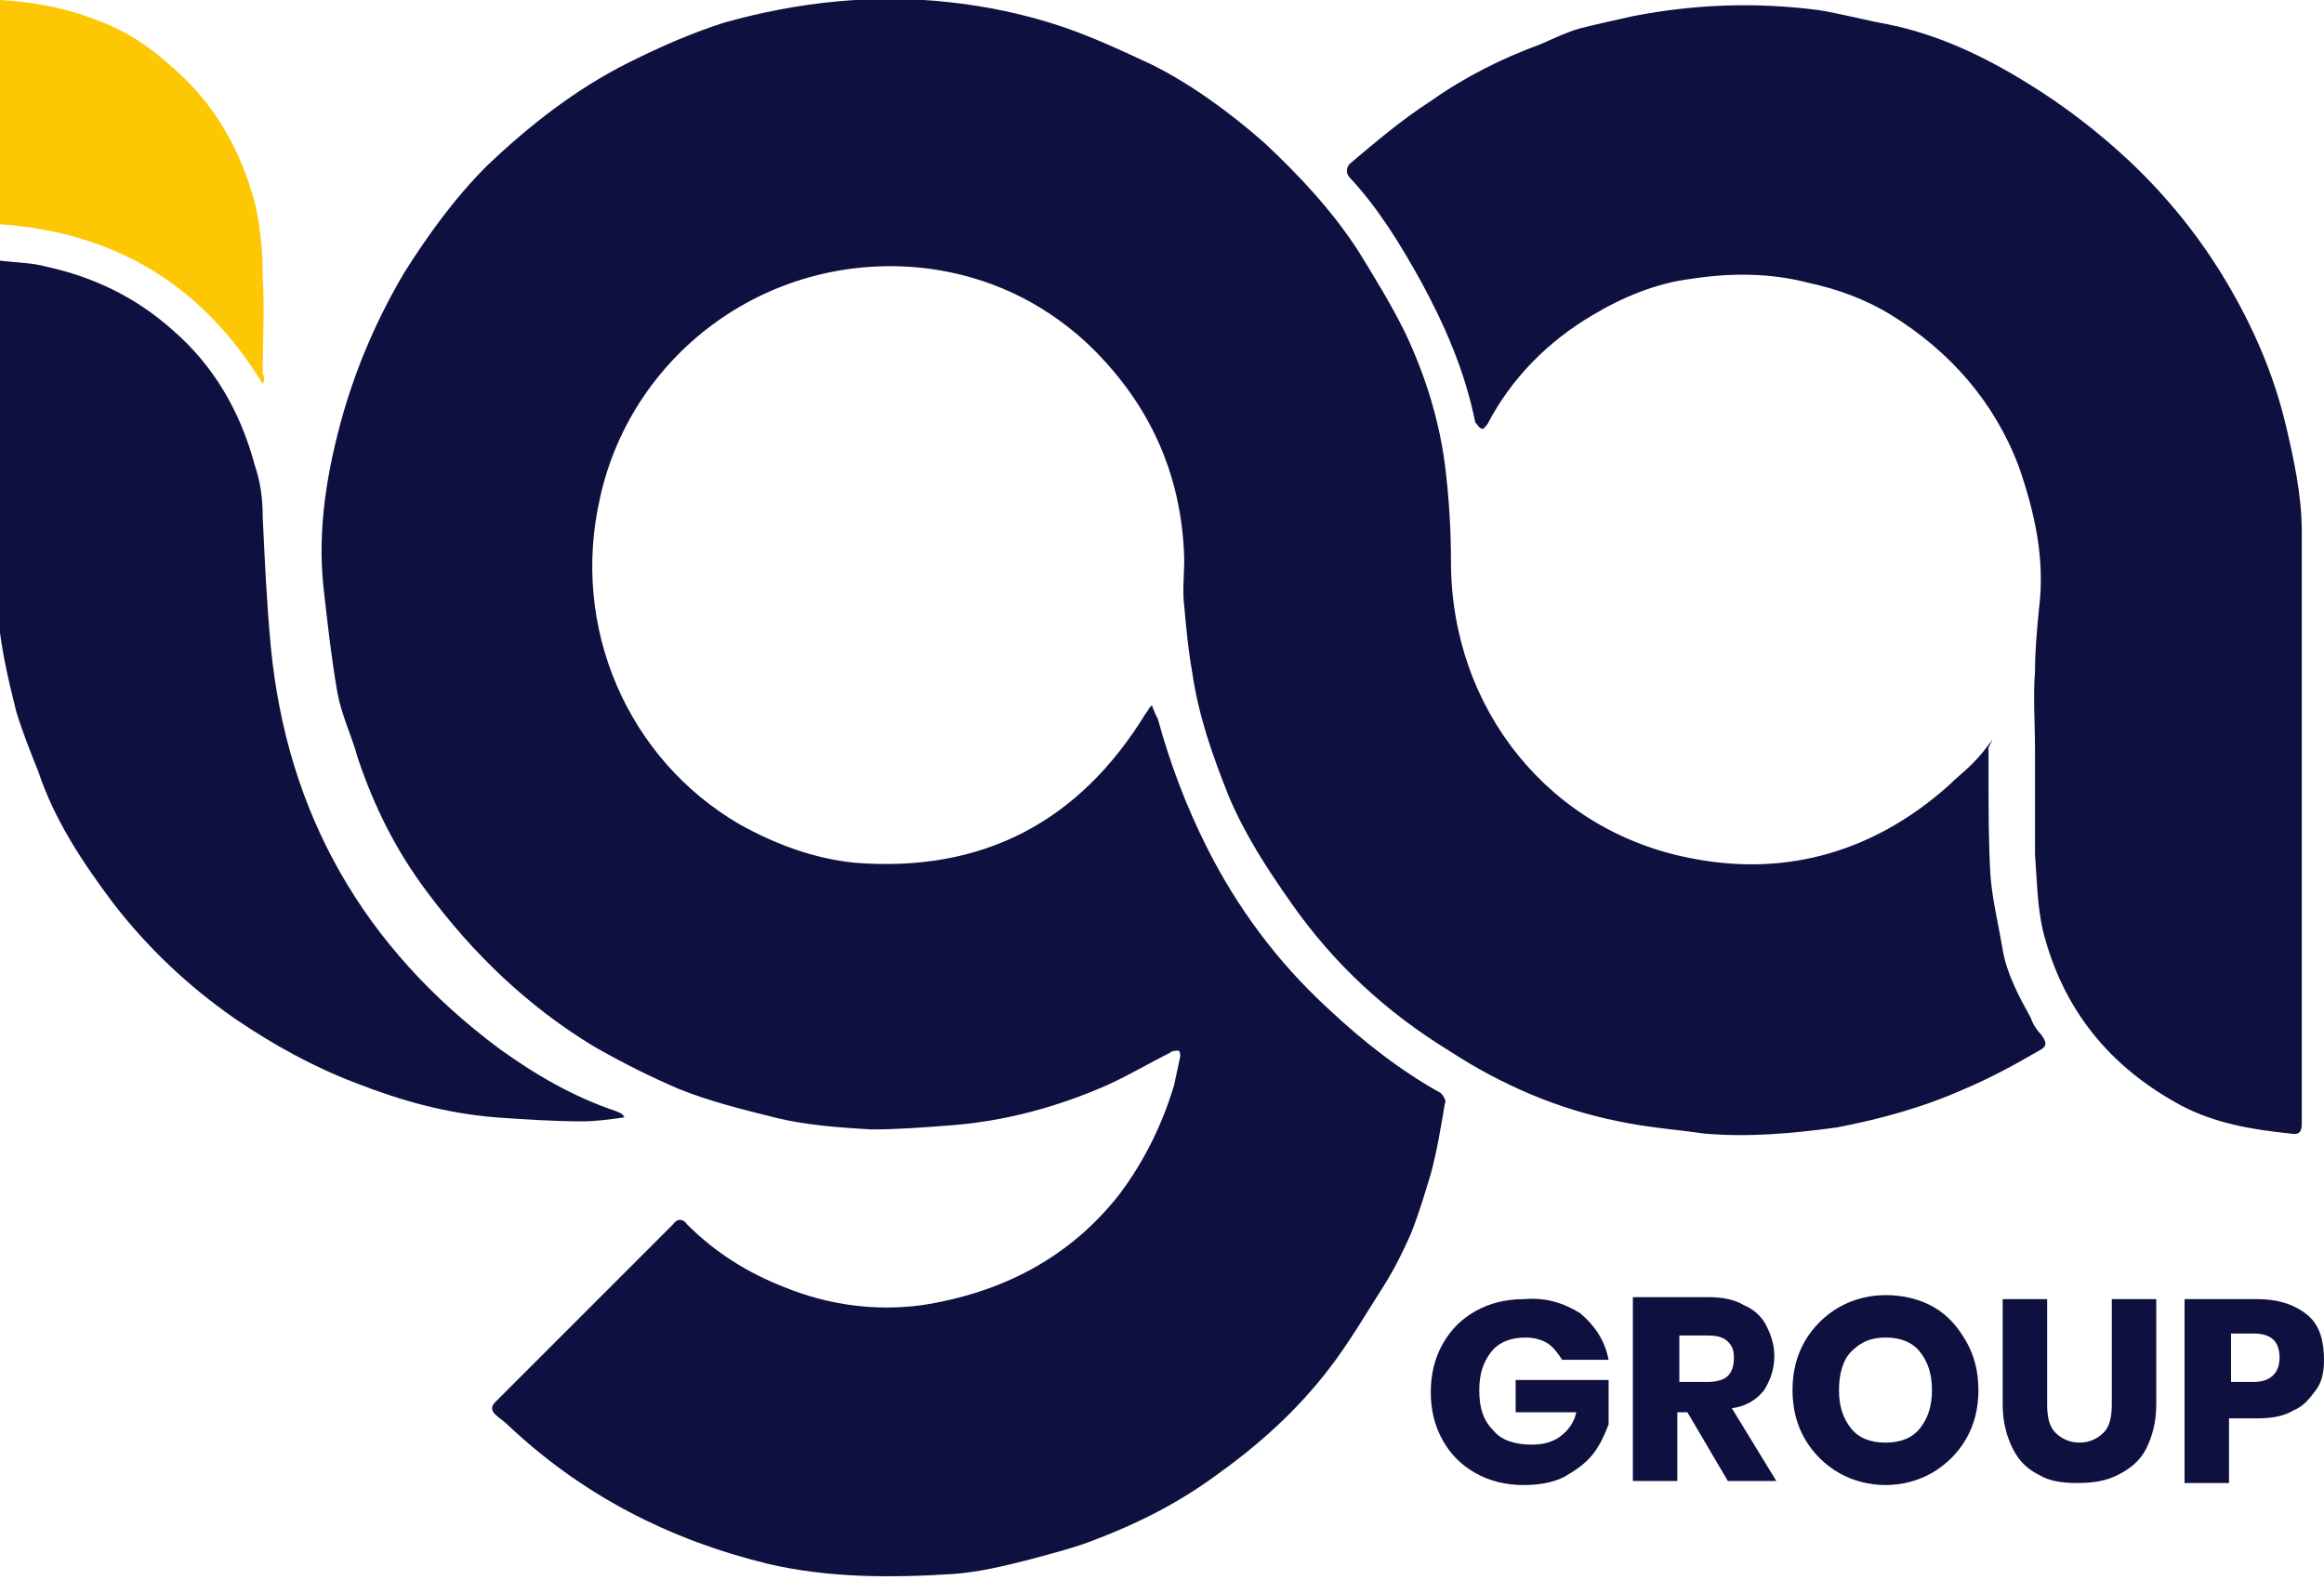
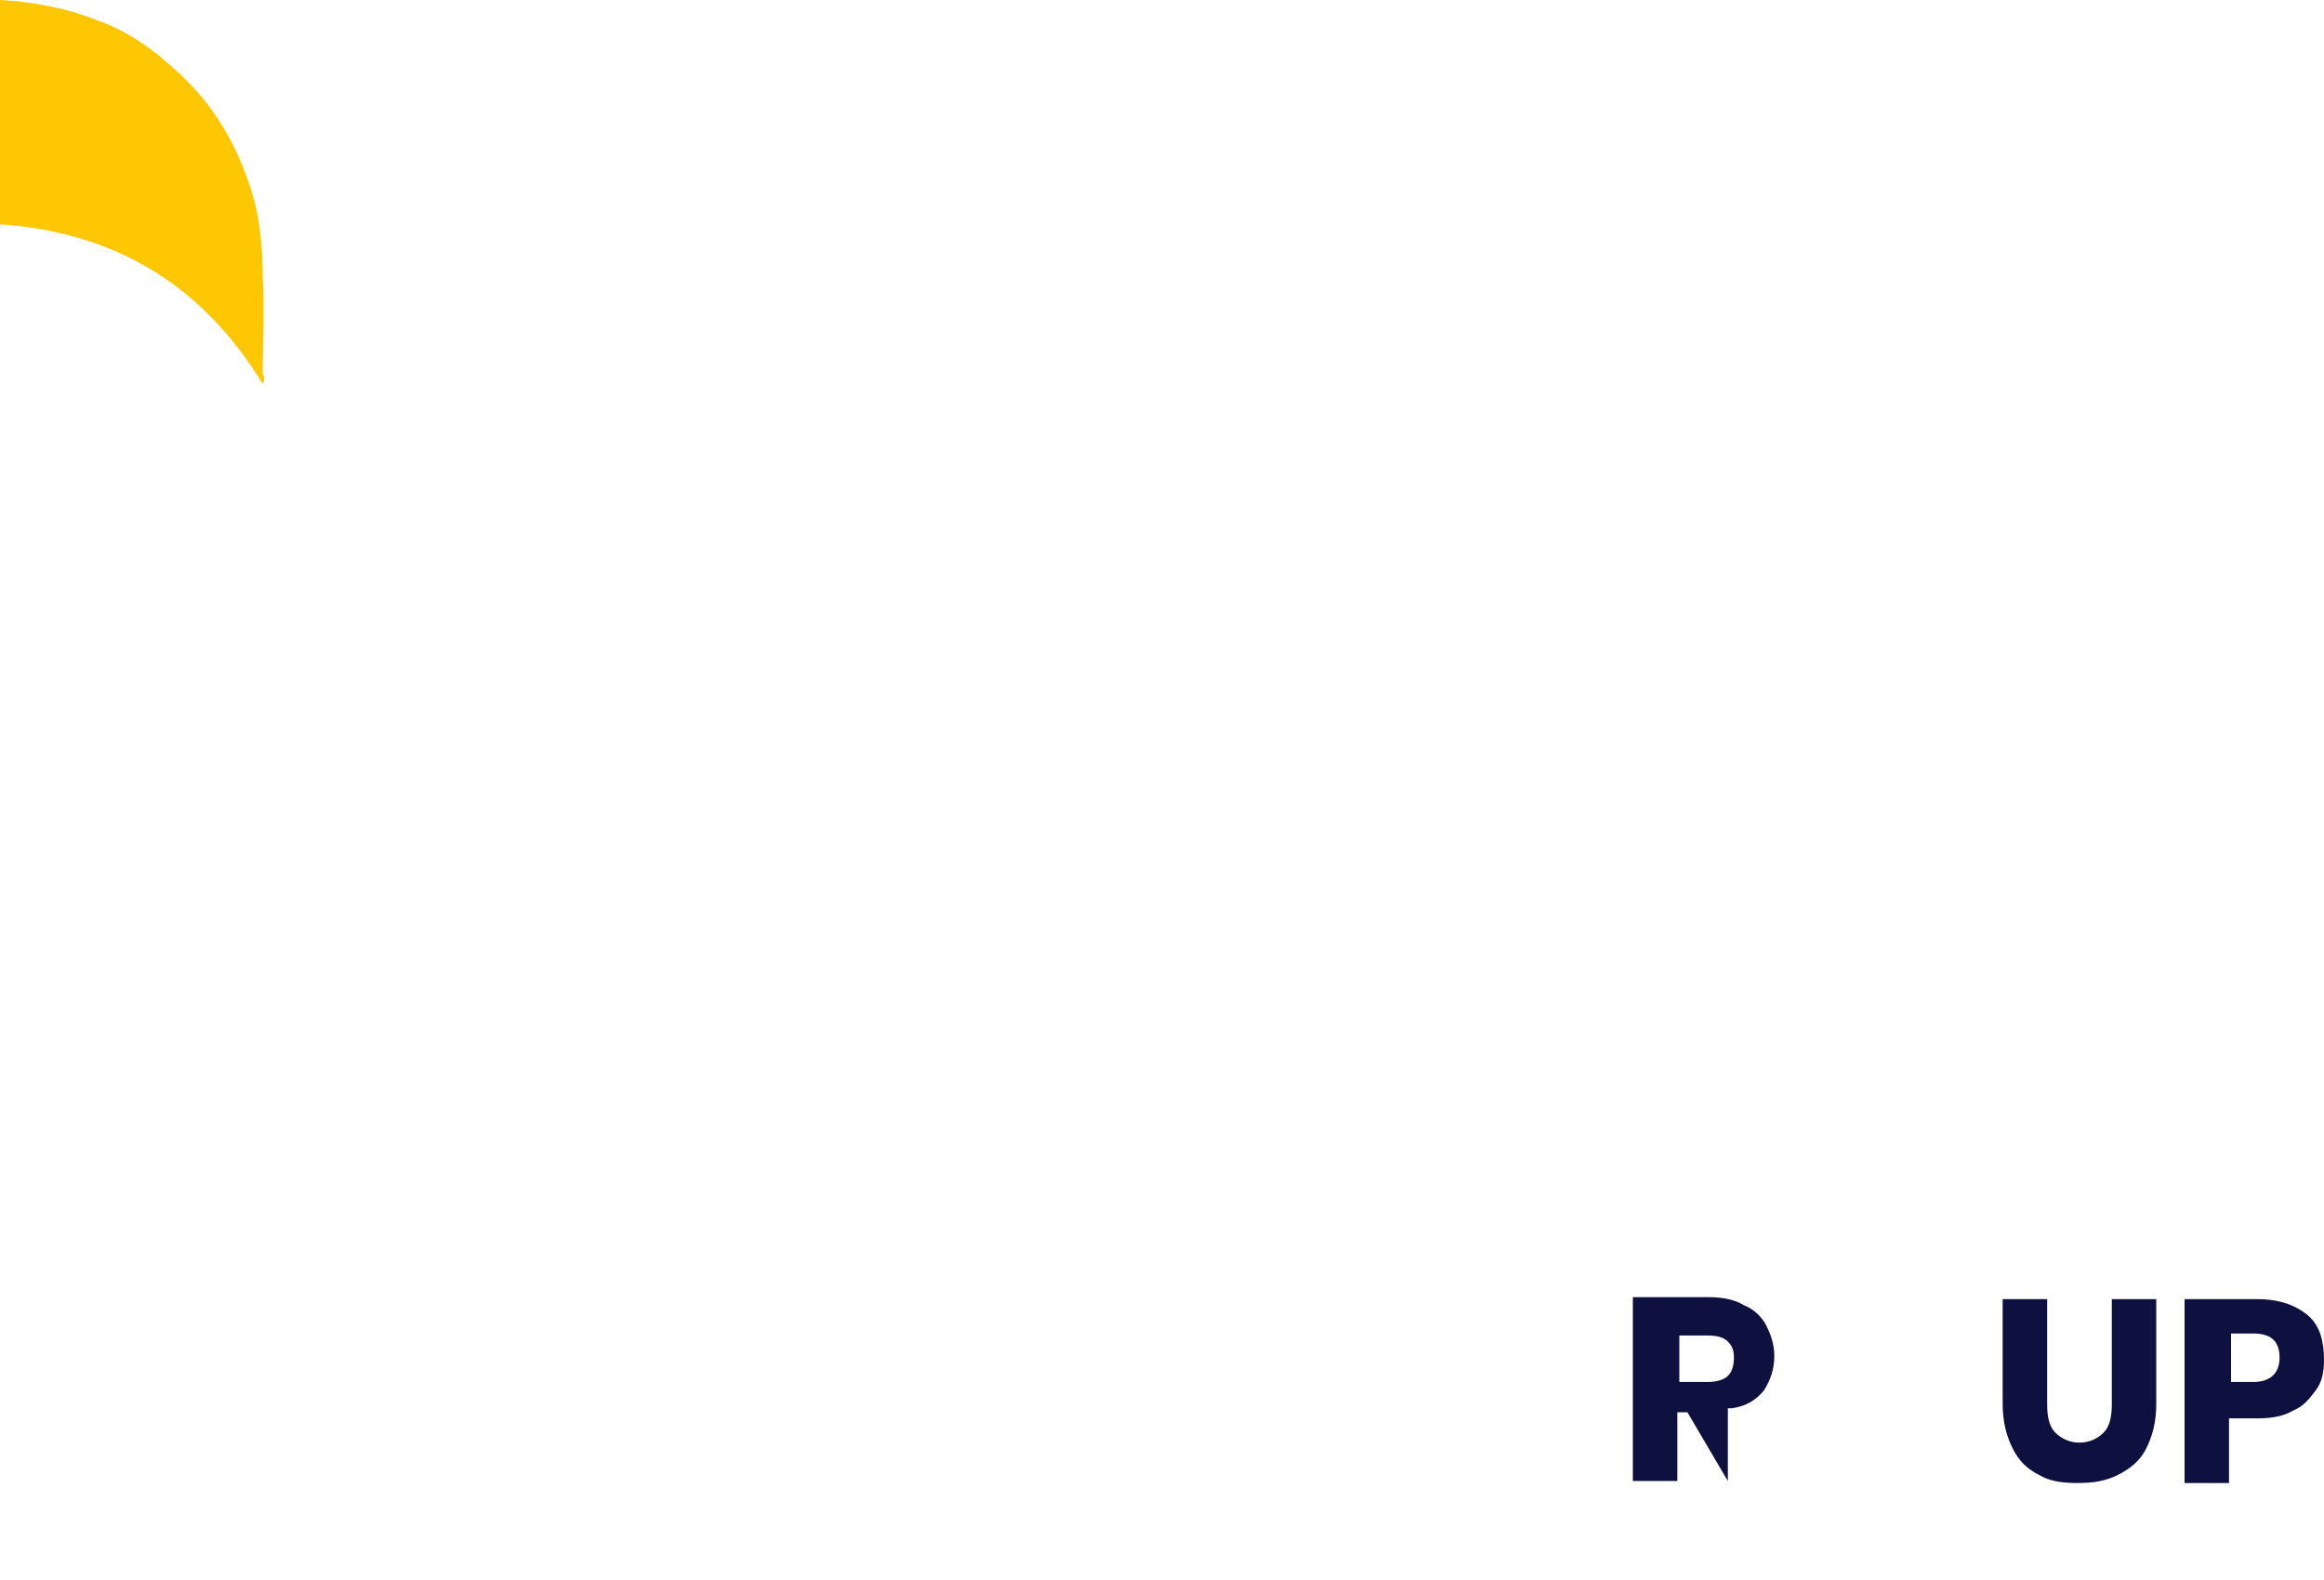
<svg xmlns="http://www.w3.org/2000/svg" version="1.2" baseProfile="tiny" id="Layer_1" x="0px" y="0px" viewBox="0 0 115 78.2" overflow="visible" xml:space="preserve">
-   <path fill-rule="evenodd" fill="#0E113F" d="M98.4,37c0,0.5,0,1,0,1.5c0,1.6,0,3.3,0.1,4.9c0.1,1.2,0.4,2.4,0.6,3.6  c0.2,1.2,0.8,2.3,1.4,3.4c0.1,0.3,0.3,0.6,0.5,0.8c0.3,0.4,0.3,0.6-0.1,0.8c-1.2,0.7-2.5,1.4-3.7,1.9c-2,0.9-4.2,1.5-6.3,1.9  c-2.2,0.3-4.4,0.5-6.6,0.3c-1.4-0.2-2.8-0.3-4.2-0.6c-3-0.6-5.8-1.8-8.4-3.5c-3.1-1.9-5.7-4.3-7.8-7.3c-1.2-1.7-2.3-3.4-3.1-5.3  c-0.8-2-1.5-4-1.8-6.1c-0.2-1.1-0.3-2.2-0.4-3.3c-0.1-0.8,0-1.5,0-2.3c-0.1-4.3-1.8-7.9-4.9-10.8c-2.2-2-4.8-3.2-7.7-3.6  c-7.8-1-14.7,4.1-16.3,11.3c-1.5,6.5,1.4,13,6.9,16.2c1.8,1,3.7,1.7,5.7,1.9c6.3,0.5,11.1-2,14.4-7.4c0.1-0.1,0.1-0.2,0.3-0.4  c0.1,0.3,0.2,0.5,0.3,0.7c0.6,2.2,1.4,4.3,2.4,6.3c1.5,3,3.5,5.7,6,8c1.7,1.6,3.6,3.1,5.6,4.2c0.1,0.1,0.3,0.4,0.2,0.5  c-0.2,1.2-0.4,2.4-0.7,3.5c-0.3,1-0.6,2-1,3c-0.4,0.9-0.8,1.7-1.3,2.5c-0.9,1.4-1.7,2.8-2.7,4.1c-1.6,2.1-3.5,3.8-5.6,5.3  c-1.9,1.4-3.9,2.4-6,3.2c-1,0.4-2.2,0.7-3.3,1c-1.2,0.3-2.4,0.6-3.7,0.7c-3.1,0.2-6.2,0.2-9.2-0.5c-4.9-1.2-9.2-3.4-12.9-6.9  c-0.2-0.2-0.4-0.3-0.6-0.5s-0.2-0.4,0-0.6c2.6-2.6,5.2-5.2,7.8-7.8c0.3-0.3,0.7-0.7,1-1c0.2-0.3,0.5-0.3,0.7,0  c1.4,1.4,3,2.4,4.8,3.1c2.2,0.9,4.5,1.2,6.8,0.9c3.9-0.6,7.3-2.3,9.8-5.5c1.2-1.6,2.1-3.4,2.7-5.4c0.1-0.5,0.2-0.9,0.3-1.4  c0-0.1,0-0.3-0.1-0.3s-0.3,0-0.4,0.1c-1,0.5-2,1.1-3.1,1.6c-2.5,1.1-5.1,1.8-7.8,2c-1.3,0.1-2.6,0.2-3.9,0.2  c-1.6-0.1-3.2-0.2-4.8-0.6c-1.6-0.4-3.2-0.8-4.7-1.4c-1.4-0.6-2.8-1.3-4.2-2.1c-3.3-2-6-4.6-8.3-7.7c-1.5-2-2.6-4.2-3.4-6.6  c-0.3-1.1-0.8-2.1-1-3.2c-0.3-1.7-0.5-3.5-0.7-5.3c-0.3-2.9,0.2-5.8,1-8.6c0.7-2.4,1.7-4.7,3-6.9c1.2-1.9,2.5-3.7,4.1-5.3  c2.1-2,4.4-3.8,7-5.1c1.6-0.8,3.2-1.5,4.8-2c3.6-1,7.3-1.4,11-1c1.9,0.2,3.8,0.6,5.6,1.2c1.5,0.5,3,1.2,4.5,1.9c2,1,3.9,2.4,5.6,3.9  c1.7,1.6,3.3,3.3,4.6,5.3c0.8,1.3,1.6,2.6,2.3,4c1,2.1,1.7,4.3,2,6.6c0.2,1.6,0.3,3.2,0.3,4.8c0,7.3,4.9,13.4,12,14.7  c4.7,0.9,9-0.4,12.6-3.6c0.4-0.4,0.8-0.7,1.2-1.1c0.4-0.4,0.7-0.8,1-1.2C98.4,37,98.4,37,98.4,37z" />
-   <path fill-rule="evenodd" fill="#0E113F" d="M113.9,40.4c0,5.1,0,10.1,0,15.2c0,0.4-0.1,0.6-0.6,0.5c-1.9-0.2-3.7-0.5-5.4-1.4  c-3.5-1.9-5.8-4.7-6.8-8.6c-0.3-1.3-0.3-2.5-0.4-3.8c0-1.7,0-3.5,0-5.2c0-1.3-0.1-2.6,0-3.9c0-1,0.1-2.1,0.2-3.1  c0.3-2.4-0.2-4.7-1-7c-1.2-3.2-3.4-5.7-6.3-7.5c-1.3-0.8-2.7-1.3-4.1-1.6c-1.9-0.5-3.9-0.5-5.8-0.2c-1.7,0.2-3.4,0.9-4.9,1.8  c-2.2,1.3-4,3.1-5.2,5.4c-0.1,0.1-0.2,0.3-0.3,0.2c-0.1,0-0.2-0.2-0.3-0.3c-0.5-2.5-1.5-4.8-2.7-7c-1-1.8-2.1-3.6-3.5-5.1  c-0.2-0.2-0.2-0.5,0-0.7c1.3-1.1,2.6-2.2,4-3.1c1.7-1.2,3.5-2.1,5.4-2.8c0.7-0.3,1.3-0.6,2-0.8C79,1.2,79.9,1,80.8,0.8  c3.1-0.6,6.1-0.7,9.2-0.3c1.2,0.2,2.3,0.5,3.4,0.7c2.5,0.5,4.8,1.6,6.9,2.9c1.8,1.1,3.5,2.4,5.1,3.9c1.9,1.8,3.5,3.8,4.8,6  s2.3,4.5,2.9,7c0.4,1.7,0.8,3.5,0.8,5.3C113.9,31,113.9,35.7,113.9,40.4L113.9,40.4z" />
-   <path fill-rule="evenodd" fill="#0E113F" d="M0,12.9C0.8,13,1.6,13,2.3,13.2c2.3,0.5,4.4,1.5,6.2,3.1c2.1,1.8,3.4,4.1,4.1,6.7  c0.3,0.9,0.4,1.7,0.4,2.6c0.1,2.1,0.2,4.3,0.4,6.4c0.8,8.3,4.6,14.9,11.3,19.9c1.8,1.3,3.7,2.4,5.8,3.1c0.2,0.1,0.3,0.1,0.4,0.3  c-0.7,0.1-1.4,0.2-2.1,0.2c-1.4,0-2.9-0.1-4.3-0.2c-2.4-0.2-4.6-0.8-6.9-1.7c-2.1-0.8-4.1-1.9-6-3.2c-2.3-1.6-4.3-3.5-6-5.7  c-1.5-2-2.9-4.1-3.7-6.5c-0.4-1-0.8-2-1.1-3c-0.4-1.6-0.8-3.3-0.9-4.9C0,24.5,0,18.8,0,13.1C0,13,0,13,0,12.9z" />
  <path fill-rule="evenodd" fill="#FEC704" d="M13,19c-3-4.9-7.3-7.5-13-7.9C0,7.3,0,3.6,0,0c1.7,0.1,3.3,0.4,4.8,1  c1.4,0.5,2.6,1.3,3.7,2.3c2.1,1.8,3.4,4.1,4.1,6.7c0.3,1.2,0.4,2.5,0.4,3.7c0.1,1.6,0,3.2,0,4.8C13.1,18.7,13.1,18.8,13,19  C13,18.9,13,19,13,19z" />
  <g>
-     <path fill="#0E113F" d="M78.2,65c0.7,0.6,1.2,1.3,1.4,2.3h-2.3c-0.2-0.3-0.4-0.6-0.7-0.8c-0.3-0.2-0.7-0.3-1.1-0.3   c-0.7,0-1.3,0.2-1.7,0.7c-0.4,0.5-0.6,1.1-0.6,1.9c0,0.9,0.2,1.5,0.7,2c0.4,0.5,1.1,0.7,1.9,0.7c0.5,0,1-0.1,1.4-0.4   s0.7-0.7,0.8-1.2h-3v-1.6h4.6v2.2c-0.2,0.5-0.4,1-0.8,1.5s-0.9,0.8-1.4,1.1c-0.6,0.3-1.3,0.4-2,0.4c-0.9,0-1.7-0.2-2.4-0.6   c-0.7-0.4-1.2-0.9-1.6-1.6s-0.6-1.5-0.6-2.4s0.2-1.7,0.6-2.4c0.4-0.7,0.9-1.2,1.6-1.6s1.5-0.6,2.4-0.6C76.5,64.2,77.4,64.5,78.2,65   z" />
-     <path fill="#0E113F" d="M85.5,73.3l-2-3.4H83v3.4h-2.2v-9.1h3.7c0.7,0,1.3,0.1,1.8,0.4c0.5,0.2,0.9,0.6,1.1,1s0.4,0.9,0.4,1.5   c0,0.7-0.2,1.2-0.5,1.7c-0.4,0.5-0.9,0.8-1.6,0.9l2.2,3.6H85.5z M83.1,68.4h1.4c0.4,0,0.8-0.1,1-0.3c0.2-0.2,0.3-0.5,0.3-0.9   s-0.1-0.6-0.3-0.8c-0.2-0.2-0.5-0.3-1-0.3h-1.4V68.4z" />
-     <path fill="#0E113F" d="M95.7,64.7c0.7,0.4,1.2,1,1.6,1.7s0.6,1.5,0.6,2.4s-0.2,1.7-0.6,2.4c-0.4,0.7-1,1.3-1.7,1.7   c-0.7,0.4-1.5,0.6-2.3,0.6s-1.6-0.2-2.3-0.6c-0.7-0.4-1.3-1-1.7-1.7c-0.4-0.7-0.6-1.5-0.6-2.4s0.2-1.7,0.6-2.4   c0.4-0.7,1-1.3,1.7-1.7c0.7-0.4,1.5-0.6,2.3-0.6C94.2,64.1,95,64.3,95.7,64.7z M91.6,66.9C91.2,67.3,91,68,91,68.8s0.2,1.4,0.6,1.9   s1,0.7,1.7,0.7s1.3-0.2,1.7-0.7c0.4-0.5,0.6-1.1,0.6-1.9s-0.2-1.4-0.6-1.9s-1-0.7-1.7-0.7C92.6,66.2,92.1,66.4,91.6,66.9z" />
+     <path fill="#0E113F" d="M85.5,73.3l-2-3.4H83v3.4h-2.2v-9.1h3.7c0.7,0,1.3,0.1,1.8,0.4c0.5,0.2,0.9,0.6,1.1,1s0.4,0.9,0.4,1.5   c0,0.7-0.2,1.2-0.5,1.7c-0.4,0.5-0.9,0.8-1.6,0.9H85.5z M83.1,68.4h1.4c0.4,0,0.8-0.1,1-0.3c0.2-0.2,0.3-0.5,0.3-0.9   s-0.1-0.6-0.3-0.8c-0.2-0.2-0.5-0.3-1-0.3h-1.4V68.4z" />
    <path fill="#0E113F" d="M101.3,64.3v5.2c0,0.6,0.1,1.1,0.4,1.4s0.7,0.5,1.2,0.5s0.9-0.2,1.2-0.5c0.3-0.3,0.4-0.8,0.4-1.4v-5.2h2.2   v5.2c0,0.9-0.2,1.6-0.5,2.2s-0.8,1-1.4,1.3s-1.2,0.4-2,0.4s-1.4-0.1-1.9-0.4c-0.6-0.3-1-0.7-1.3-1.3c-0.3-0.6-0.5-1.3-0.5-2.2v-5.2   H101.3z" />
    <path fill="#0E113F" d="M110.3,70.2v3.2h-2.2v-9.1h3.6c1.1,0,1.9,0.3,2.5,0.8s0.8,1.3,0.8,2.2c0,0.6-0.1,1.1-0.4,1.5   s-0.6,0.8-1.1,1c-0.5,0.3-1.1,0.4-1.8,0.4H110.3z M112.8,67.2c0-0.8-0.4-1.2-1.3-1.2h-1.1v2.4h1.1C112.3,68.4,112.8,68,112.8,67.2z   " />
  </g>
</svg>